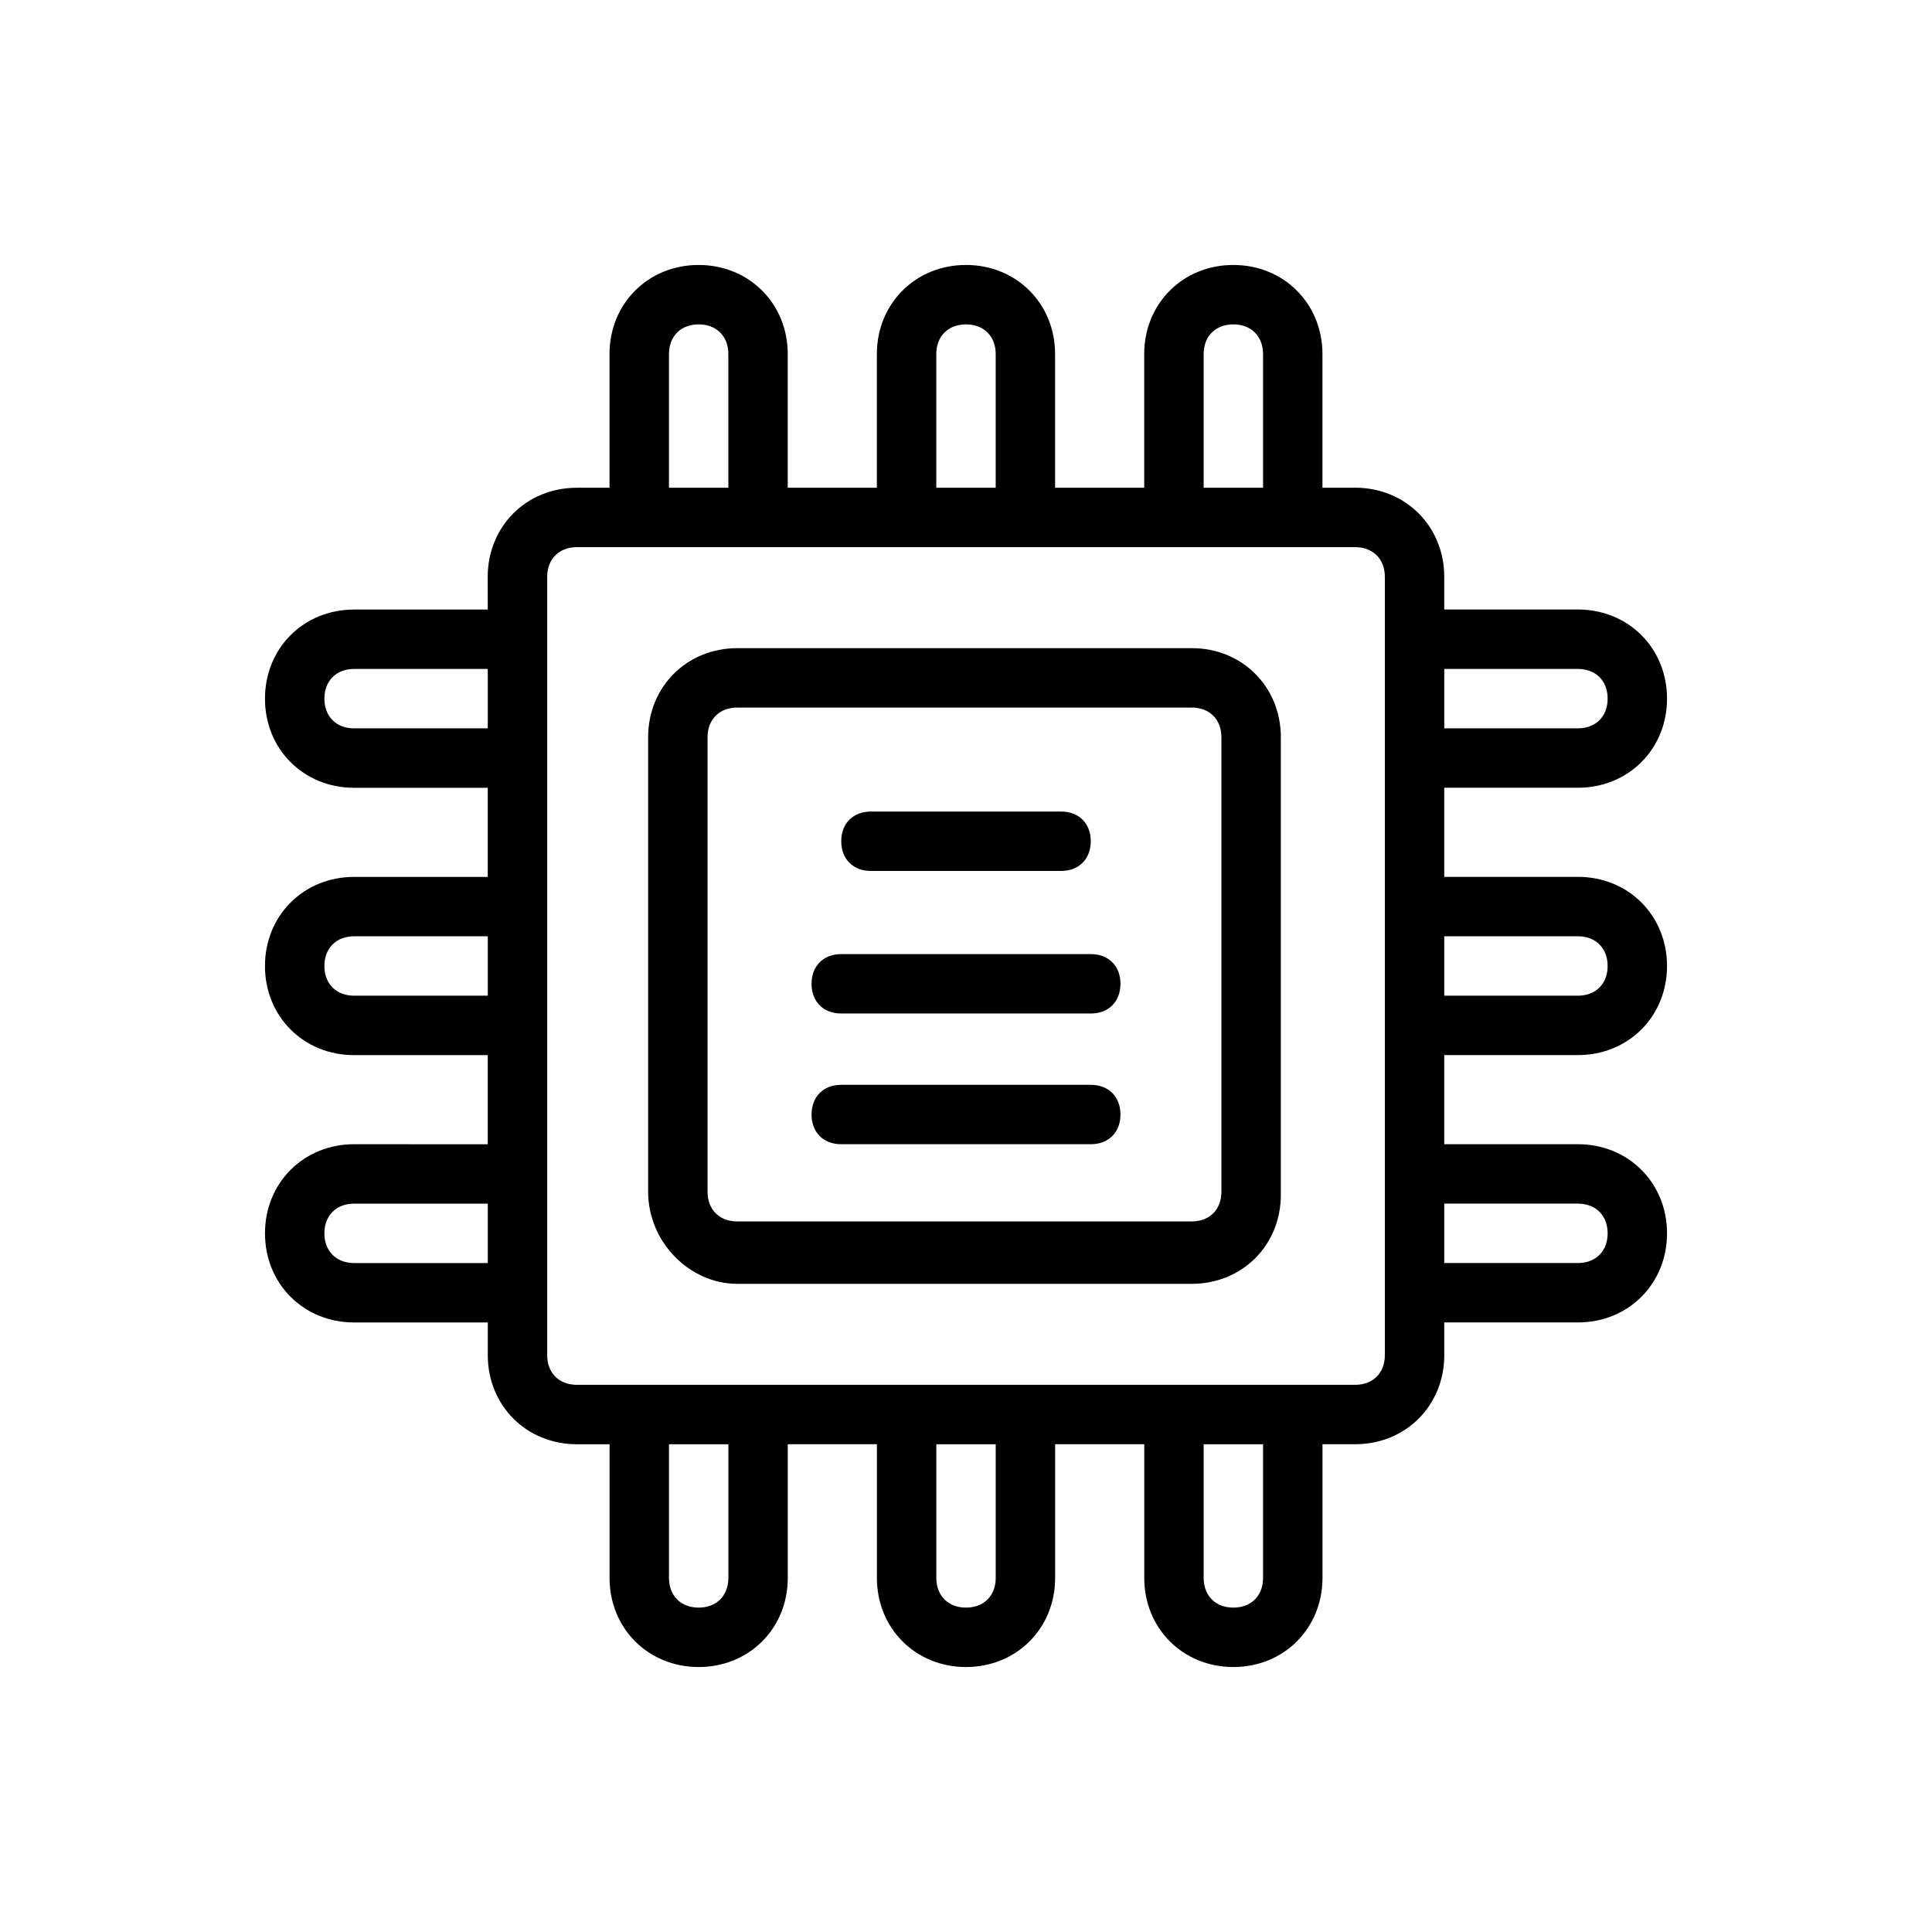
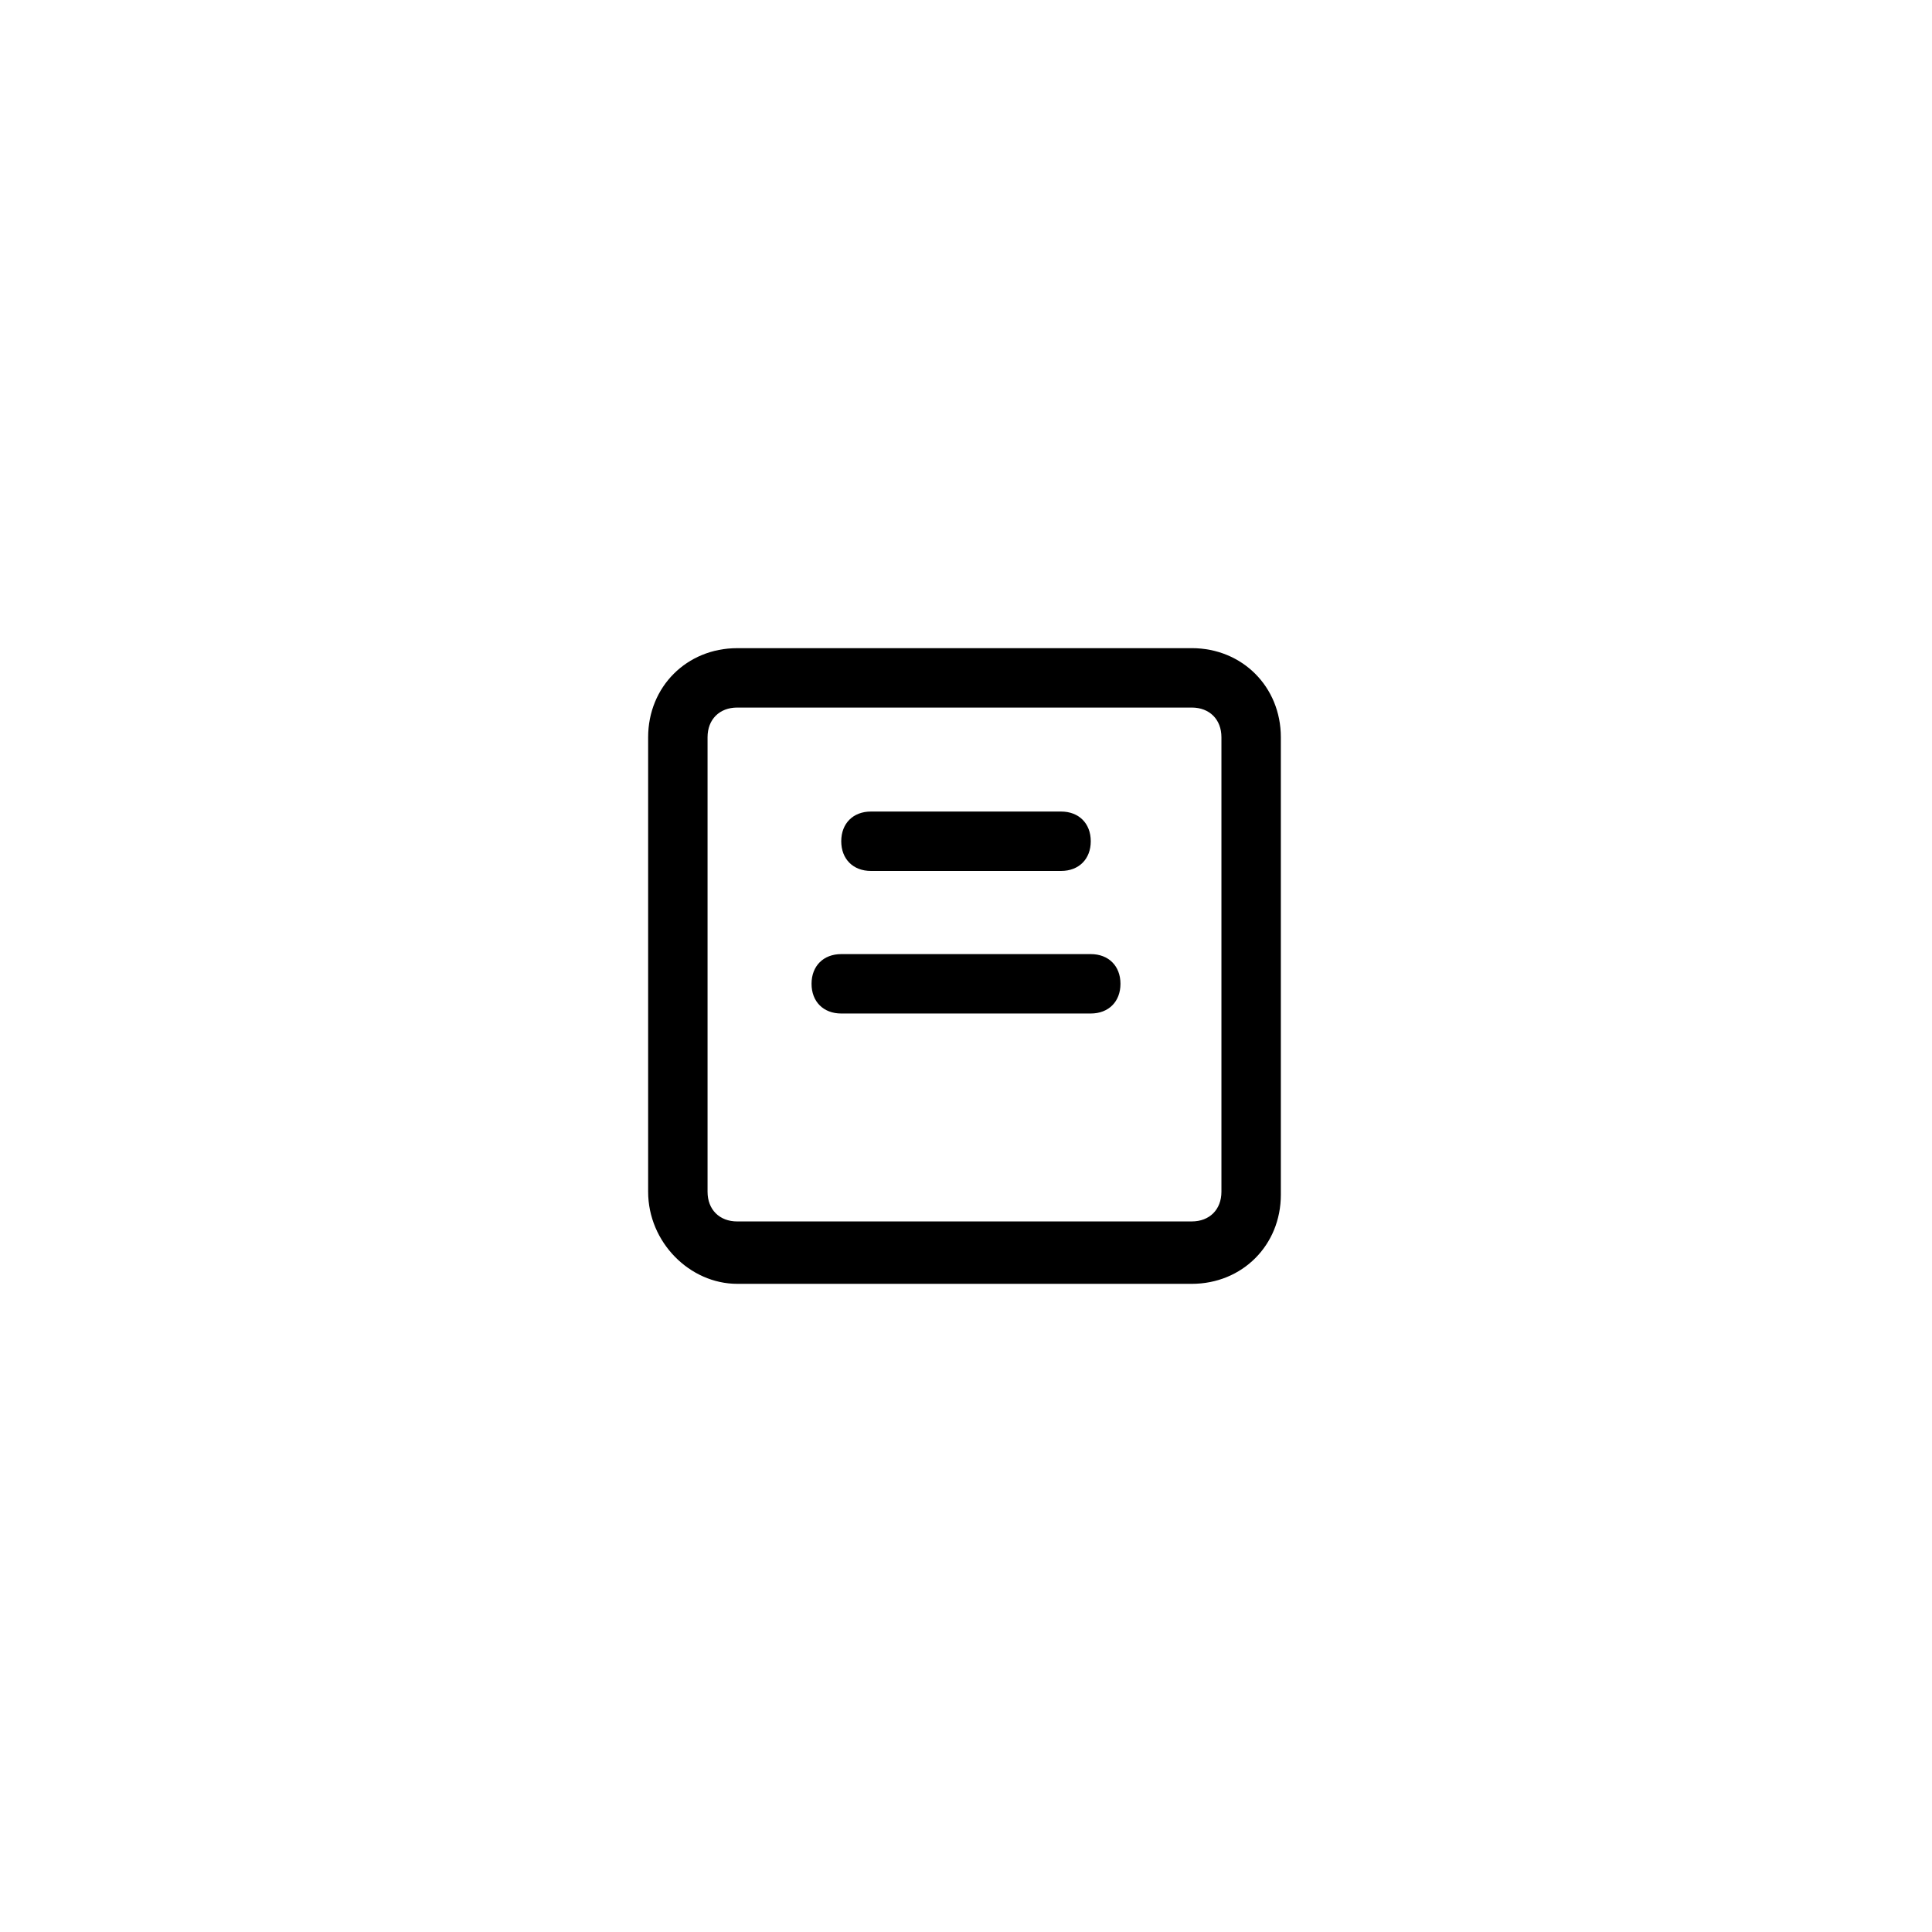
<svg xmlns="http://www.w3.org/2000/svg" fill="#000000" width="800px" height="800px" version="1.1" viewBox="144 144 512 512">
  <g>
    <path d="m339.38 484.23h120.44c13.383 0 23.617-10.234 23.617-23.617v-121.23c0-13.383-10.234-23.617-23.617-23.617l-120.44 0.004c-13.383 0-23.617 10.234-23.617 23.617v120.44c0.004 13.379 11.023 24.402 23.617 24.402zm-7.871-144.85c0-4.723 3.148-7.871 7.871-7.871h120.44c4.723 0 7.871 3.148 7.871 7.871v120.44c0 4.723-3.148 7.871-7.871 7.871l-120.44 0.004c-4.723 0-7.871-3.148-7.871-7.871z" />
-     <path d="m237.84 447.23c-13.383 0-23.617 10.234-23.617 23.617 0 13.383 10.234 23.617 23.617 23.617h35.426v8.66c0 13.383 10.234 23.617 23.617 23.617l8.656-0.004v35.426c0 13.383 10.234 23.617 23.617 23.617 13.383 0 23.617-10.234 23.617-23.617v-35.426h23.617v35.426c0 13.383 10.234 23.617 23.617 23.617 13.383 0 23.617-10.234 23.617-23.617v-35.426h23.617v35.426c0 13.383 10.234 23.617 23.617 23.617 13.383 0 23.617-10.234 23.617-23.617v-35.426h8.66c13.383 0 23.617-10.234 23.617-23.617l-0.012-8.66h35.426c13.383 0 23.617-10.234 23.617-23.617s-10.234-23.617-23.617-23.617h-35.426v-23.617h35.426c13.383 0 23.617-10.234 23.617-23.617 0-13.383-10.234-23.617-23.617-23.617h-35.426v-23.617h35.426c13.383 0 23.617-10.234 23.617-23.617s-10.234-23.617-23.617-23.617h-35.426v-8.66c0-13.383-10.234-23.617-23.617-23.617l-8.66 0.012v-35.426c0-13.383-10.234-23.617-23.617-23.617s-23.617 10.234-23.617 23.617v35.426h-23.617v-35.426c0-13.383-10.234-23.617-23.617-23.617-13.383 0-23.617 10.234-23.617 23.617v35.426h-23.617v-35.426c0-13.383-10.234-23.617-23.617-23.617s-23.617 10.234-23.617 23.617v35.426h-8.66c-13.383 0-23.617 10.234-23.617 23.617l0.012 8.66h-35.426c-13.383 0-23.617 10.234-23.617 23.617 0 13.383 10.234 23.617 23.617 23.617h35.426v23.617h-35.426c-13.383 0-23.617 10.234-23.617 23.617 0 13.383 10.234 23.617 23.617 23.617h35.426v23.617zm0 31.488c-4.723 0-7.871-3.148-7.871-7.871s3.148-7.871 7.871-7.871h35.426v15.742zm99.188 83.445c0 4.723-3.148 7.871-7.871 7.871s-7.871-3.148-7.871-7.871v-35.426h15.742zm70.848 0c0 4.723-3.148 7.871-7.871 7.871s-7.871-3.148-7.871-7.871v-35.426h15.742zm70.848 0c0 4.723-3.148 7.871-7.871 7.871s-7.871-3.148-7.871-7.871v-35.426h15.742zm83.445-99.188c4.723 0 7.871 3.148 7.871 7.871s-3.148 7.871-7.871 7.871h-35.426v-15.742zm0-70.852c4.723 0 7.871 3.148 7.871 7.871s-3.148 7.871-7.871 7.871h-35.426v-15.742zm0-70.848c4.723 0 7.871 3.148 7.871 7.871 0 4.723-3.148 7.871-7.871 7.871h-35.426v-15.742zm-99.188-83.441c0-4.723 3.148-7.871 7.871-7.871s7.871 3.148 7.871 7.871v35.426h-15.742zm-70.852 0c0-4.723 3.148-7.871 7.871-7.871s7.871 3.148 7.871 7.871v35.426h-15.742zm-70.848 0c0-4.723 3.148-7.871 7.871-7.871 4.723 0 7.871 3.148 7.871 7.871v35.426h-15.742zm-32.273 59.039c0-4.723 3.148-7.871 7.871-7.871h206.25c4.723 0 7.871 3.148 7.871 7.871v206.25c0 4.723-3.148 7.871-7.871 7.871h-206.25c-4.723 0-7.871-3.148-7.871-7.871zm-51.168 40.148c-4.723 0-7.871-3.148-7.871-7.871s3.148-7.871 7.871-7.871h35.426v15.742zm0 70.848c-4.723 0-7.871-3.148-7.871-7.871s3.148-7.871 7.871-7.871h35.426v15.742z" />
    <path d="m374.81 374.81h50.383c4.723 0 7.871-3.148 7.871-7.871s-3.148-7.871-7.871-7.871h-50.383c-4.723 0-7.871 3.148-7.871 7.871s3.148 7.871 7.871 7.871z" />
    <path d="m366.94 412.59h66.125c4.723 0 7.871-3.148 7.871-7.871s-3.148-7.871-7.871-7.871h-66.125c-4.723 0-7.871 3.148-7.871 7.871-0.004 4.723 3.144 7.871 7.871 7.871z" />
-     <path d="m366.94 447.23h66.125c4.723 0 7.871-3.148 7.871-7.871s-3.148-7.871-7.871-7.871h-66.125c-4.723 0-7.871 3.148-7.871 7.871-0.004 4.723 3.144 7.871 7.871 7.871z" />
  </g>
</svg>